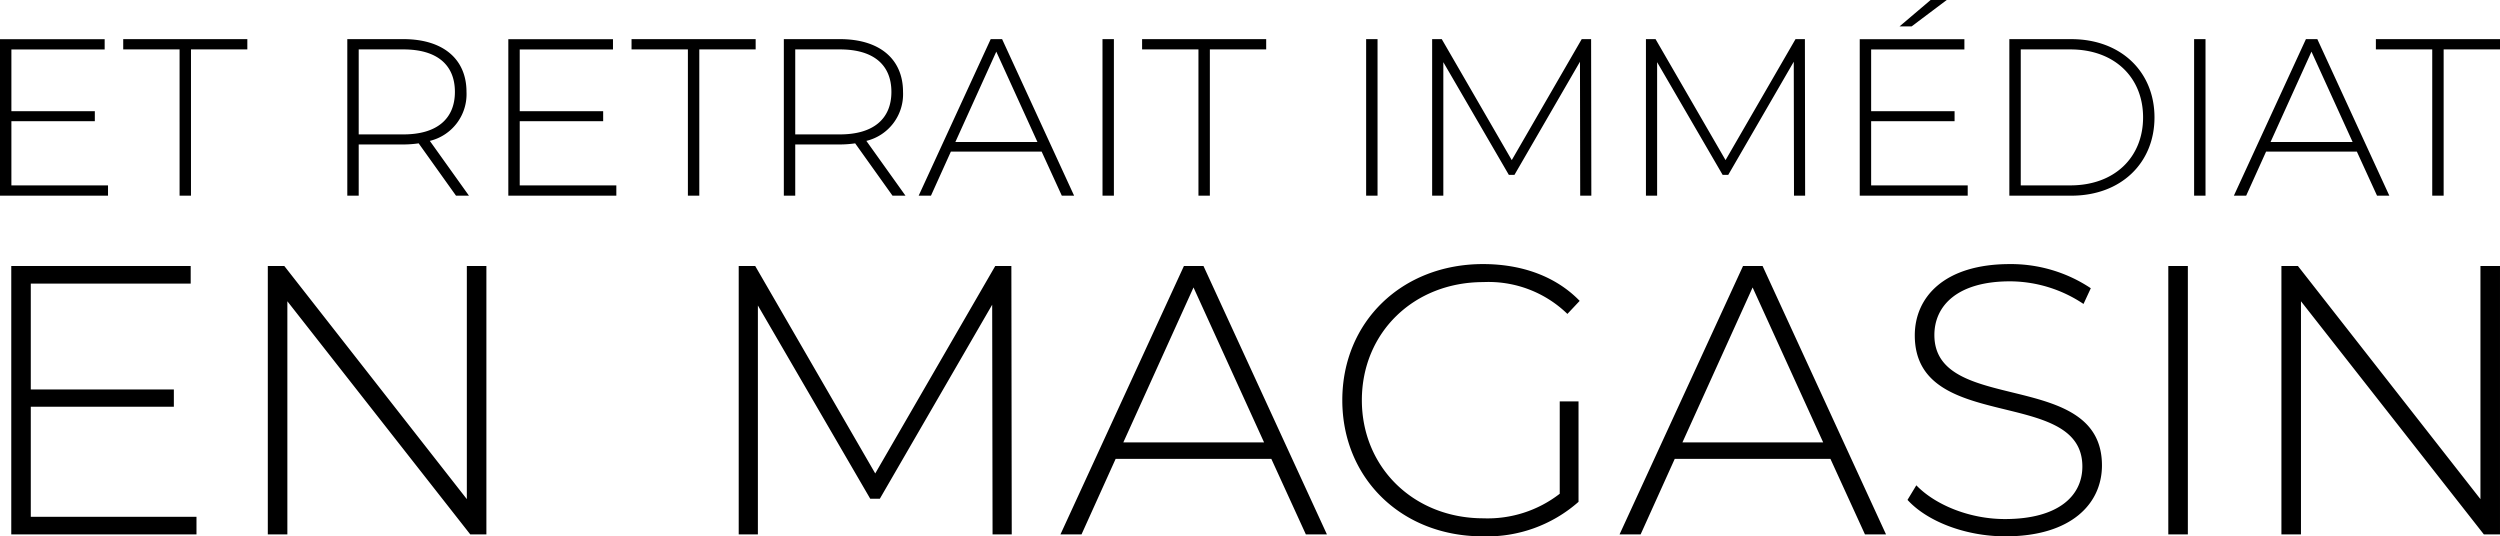
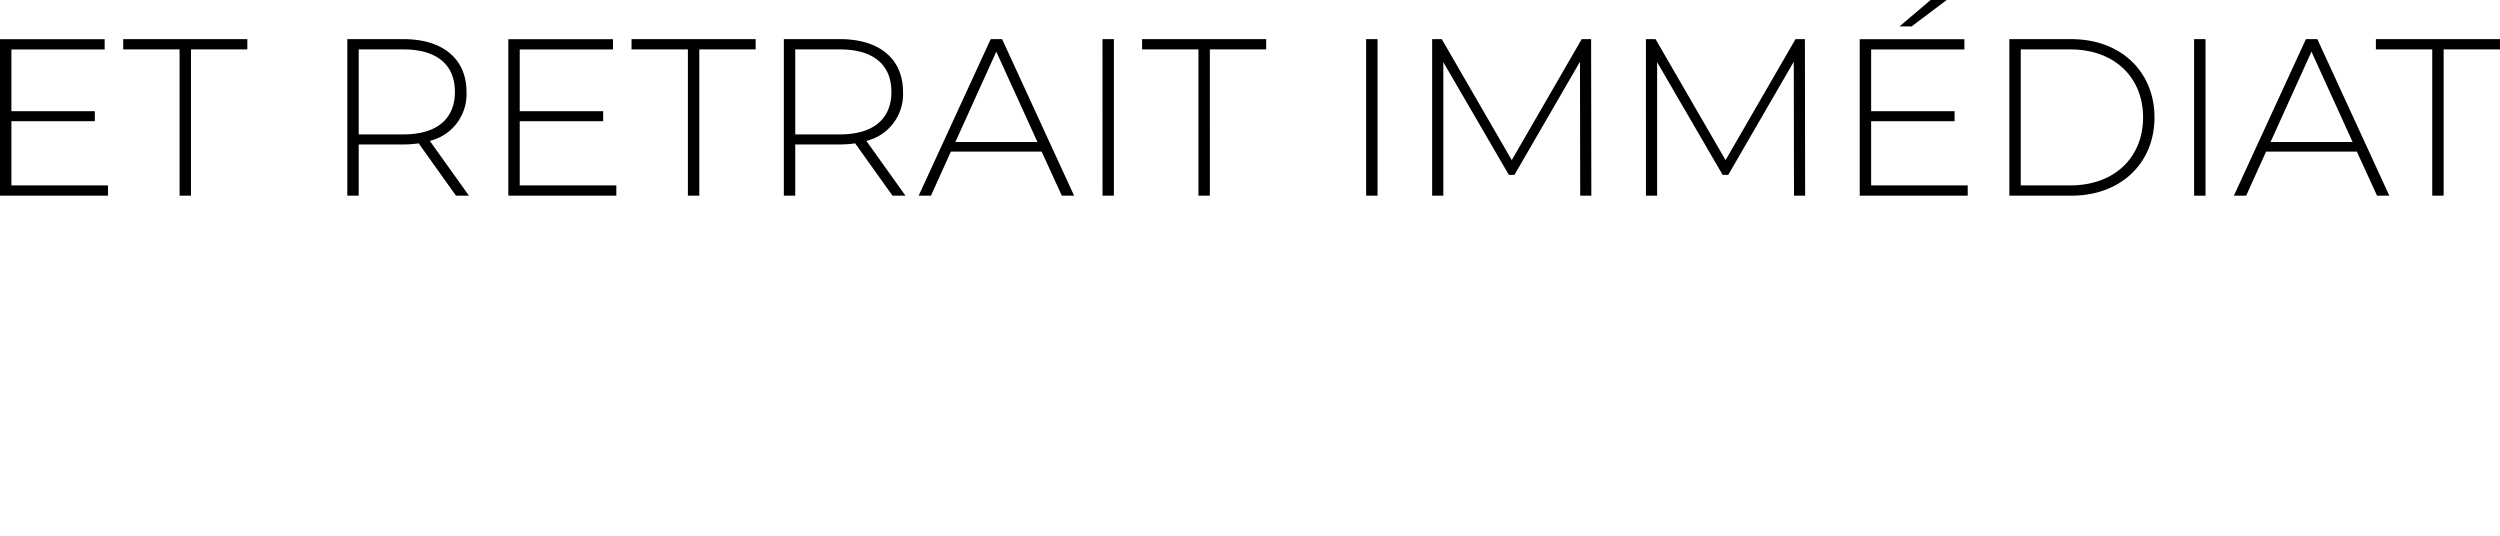
<svg xmlns="http://www.w3.org/2000/svg" width="308.615" height="66.208" viewBox="0 0 308.615 66.208">
  <g id="Groupe_2973" data-name="Groupe 2973" transform="translate(-2550.609 710.487)">
    <path id="Tracé_4388" data-name="Tracé 4388" d="M4.7-.739V-8.662H15V-9.9H4.7v-7.619H16.214v-1.27H3.294V.531H16.628V-.739ZM25.462.531H26.87V-17.524h6.957v-1.27H18.505v1.27h6.957Zm35.723,0L56.354-6.233a5.929,5.929,0,0,0,4.527-6.046c0-4.086-2.926-6.515-7.785-6.515H46.167V.531h1.408V-5.791H53.1a13.642,13.642,0,0,0,1.877-.138l4.61,6.46ZM47.575-7.033V-17.524H53.1c4.141,0,6.35,1.9,6.35,5.245,0,3.313-2.209,5.245-6.35,5.245ZM67.452-.739V-8.662h10.3V-9.9h-10.3v-7.619H78.964v-1.27H66.044V.531H79.378V-.739ZM88.212.531H89.62V-17.524h6.957v-1.27H81.255v1.27h6.957Zm26.861,0-4.831-6.764a5.929,5.929,0,0,0,4.527-6.046c0-4.086-2.926-6.515-7.785-6.515h-6.929V.531h1.408V-5.791h5.521a13.642,13.642,0,0,0,1.877-.138l4.61,6.46Zm-13.61-7.564V-17.524h5.521c4.141,0,6.35,1.9,6.35,5.245,0,3.313-2.209,5.245-6.35,5.245ZM134.37.531h1.518L127-18.794h-1.408L116.7.531h1.518l2.457-5.439h11.208ZM121.23-6.095l5.052-11.153,5.08,11.153ZM139.395.531H140.8V-18.794h-1.408Zm11.843,0h1.408V-17.524H159.6v-1.27H144.281v1.27h6.957Zm20.7,0h1.408V-18.794h-1.408Zm27.8,0-.028-19.325h-1.159L189.915-3.859l-8.641-14.935h-1.187V.531h1.38V-15.95l8.089,13.914h.69l8.089-13.969L198.363.531Zm26.392,0-.028-19.325h-1.159L216.307-3.859l-8.641-14.935h-1.187V.531h1.38V-15.95l8.089,13.914h.69l8.089-13.969L224.755.531ZM243.61-23.625h-1.988l-3.837,3.258h1.491ZM234.279-.739V-8.662h10.3V-9.9h-10.3v-7.619h11.512v-1.27h-12.92V.531H246.2V-.739ZM251.34.531h7.647c6.129,0,10.27-4.031,10.27-9.662s-4.141-9.662-10.27-9.662H251.34Zm1.408-1.27V-17.524h6.129c5.466,0,8.972,3.478,8.972,8.392s-3.506,8.392-8.972,8.392Zm21.4,1.27h1.408V-18.794h-1.408Zm22.582,0h1.518l-8.889-19.325h-1.408L279.057.531h1.518l2.457-5.439H294.24ZM283.584-6.095l5.052-11.153,5.08,11.153ZM303.544.531h1.408V-17.524h6.957v-1.27H296.587v1.27h6.957Z" transform="translate(2547.315 -686.862)" />
-     <path id="Tracé_4387" data-name="Tracé 4387" d="M7.9-.529V-14.115H25.561v-2.13H7.9V-29.311h19.74v-2.178H5.49V1.648H28.354V-.529ZM61.728-31.488V-2.707L39.195-31.488H37.159V1.648h2.414V-27.133L62.154,1.648h1.988V-31.488ZM128.995,1.648l-.047-33.137h-1.988L112.143-5.878,97.326-31.488H95.29V1.648h2.367V-26.612l13.87,23.858h1.183l13.87-23.953.047,28.355Zm36.308,0h2.6L152.664-31.488H150.25L135.007,1.648h2.6l4.213-9.326h19.219ZM142.77-9.713l8.663-19.125,8.71,19.125ZM196.641-3.37a14.507,14.507,0,0,1-9.42,3.03c-8.616,0-15.006-6.3-15.006-14.58,0-8.332,6.391-14.58,15.006-14.58a13.969,13.969,0,0,1,10.367,3.929l1.515-1.609c-2.935-3.03-7.148-4.544-11.929-4.544-10.036,0-17.373,7.148-17.373,16.805s7.337,16.805,17.326,16.805a17.058,17.058,0,0,0,11.835-4.26v-12.4h-2.32Zm37.681,5.018h2.6L221.683-31.488h-2.414L204.026,1.648h2.6l4.213-9.326h19.219ZM211.789-9.713l8.663-19.125,8.71,19.125Zm39.859,11.6c8.189,0,11.929-4.071,11.929-8.758,0-12.024-20.687-6.154-20.687-16.095,0-3.645,2.888-6.627,9.326-6.627A16.376,16.376,0,0,1,261.3-26.8l.9-1.941a17.776,17.776,0,0,0-9.988-2.982c-8.142,0-11.74,4.118-11.74,8.8,0,12.213,20.687,6.249,20.687,16.19,0,3.6-2.935,6.485-9.562,6.485-4.45,0-8.663-1.8-10.935-4.166l-1.089,1.8C241.991.039,246.725,1.885,251.648,1.885Zm20.119-.237h2.414V-31.488h-2.414ZM310.3-31.488V-2.707L287.767-31.488h-2.036V1.648h2.414V-27.133l22.58,28.782h1.988V-31.488Z" transform="translate(2546.51 -646.164)" />
  </g>
</svg>